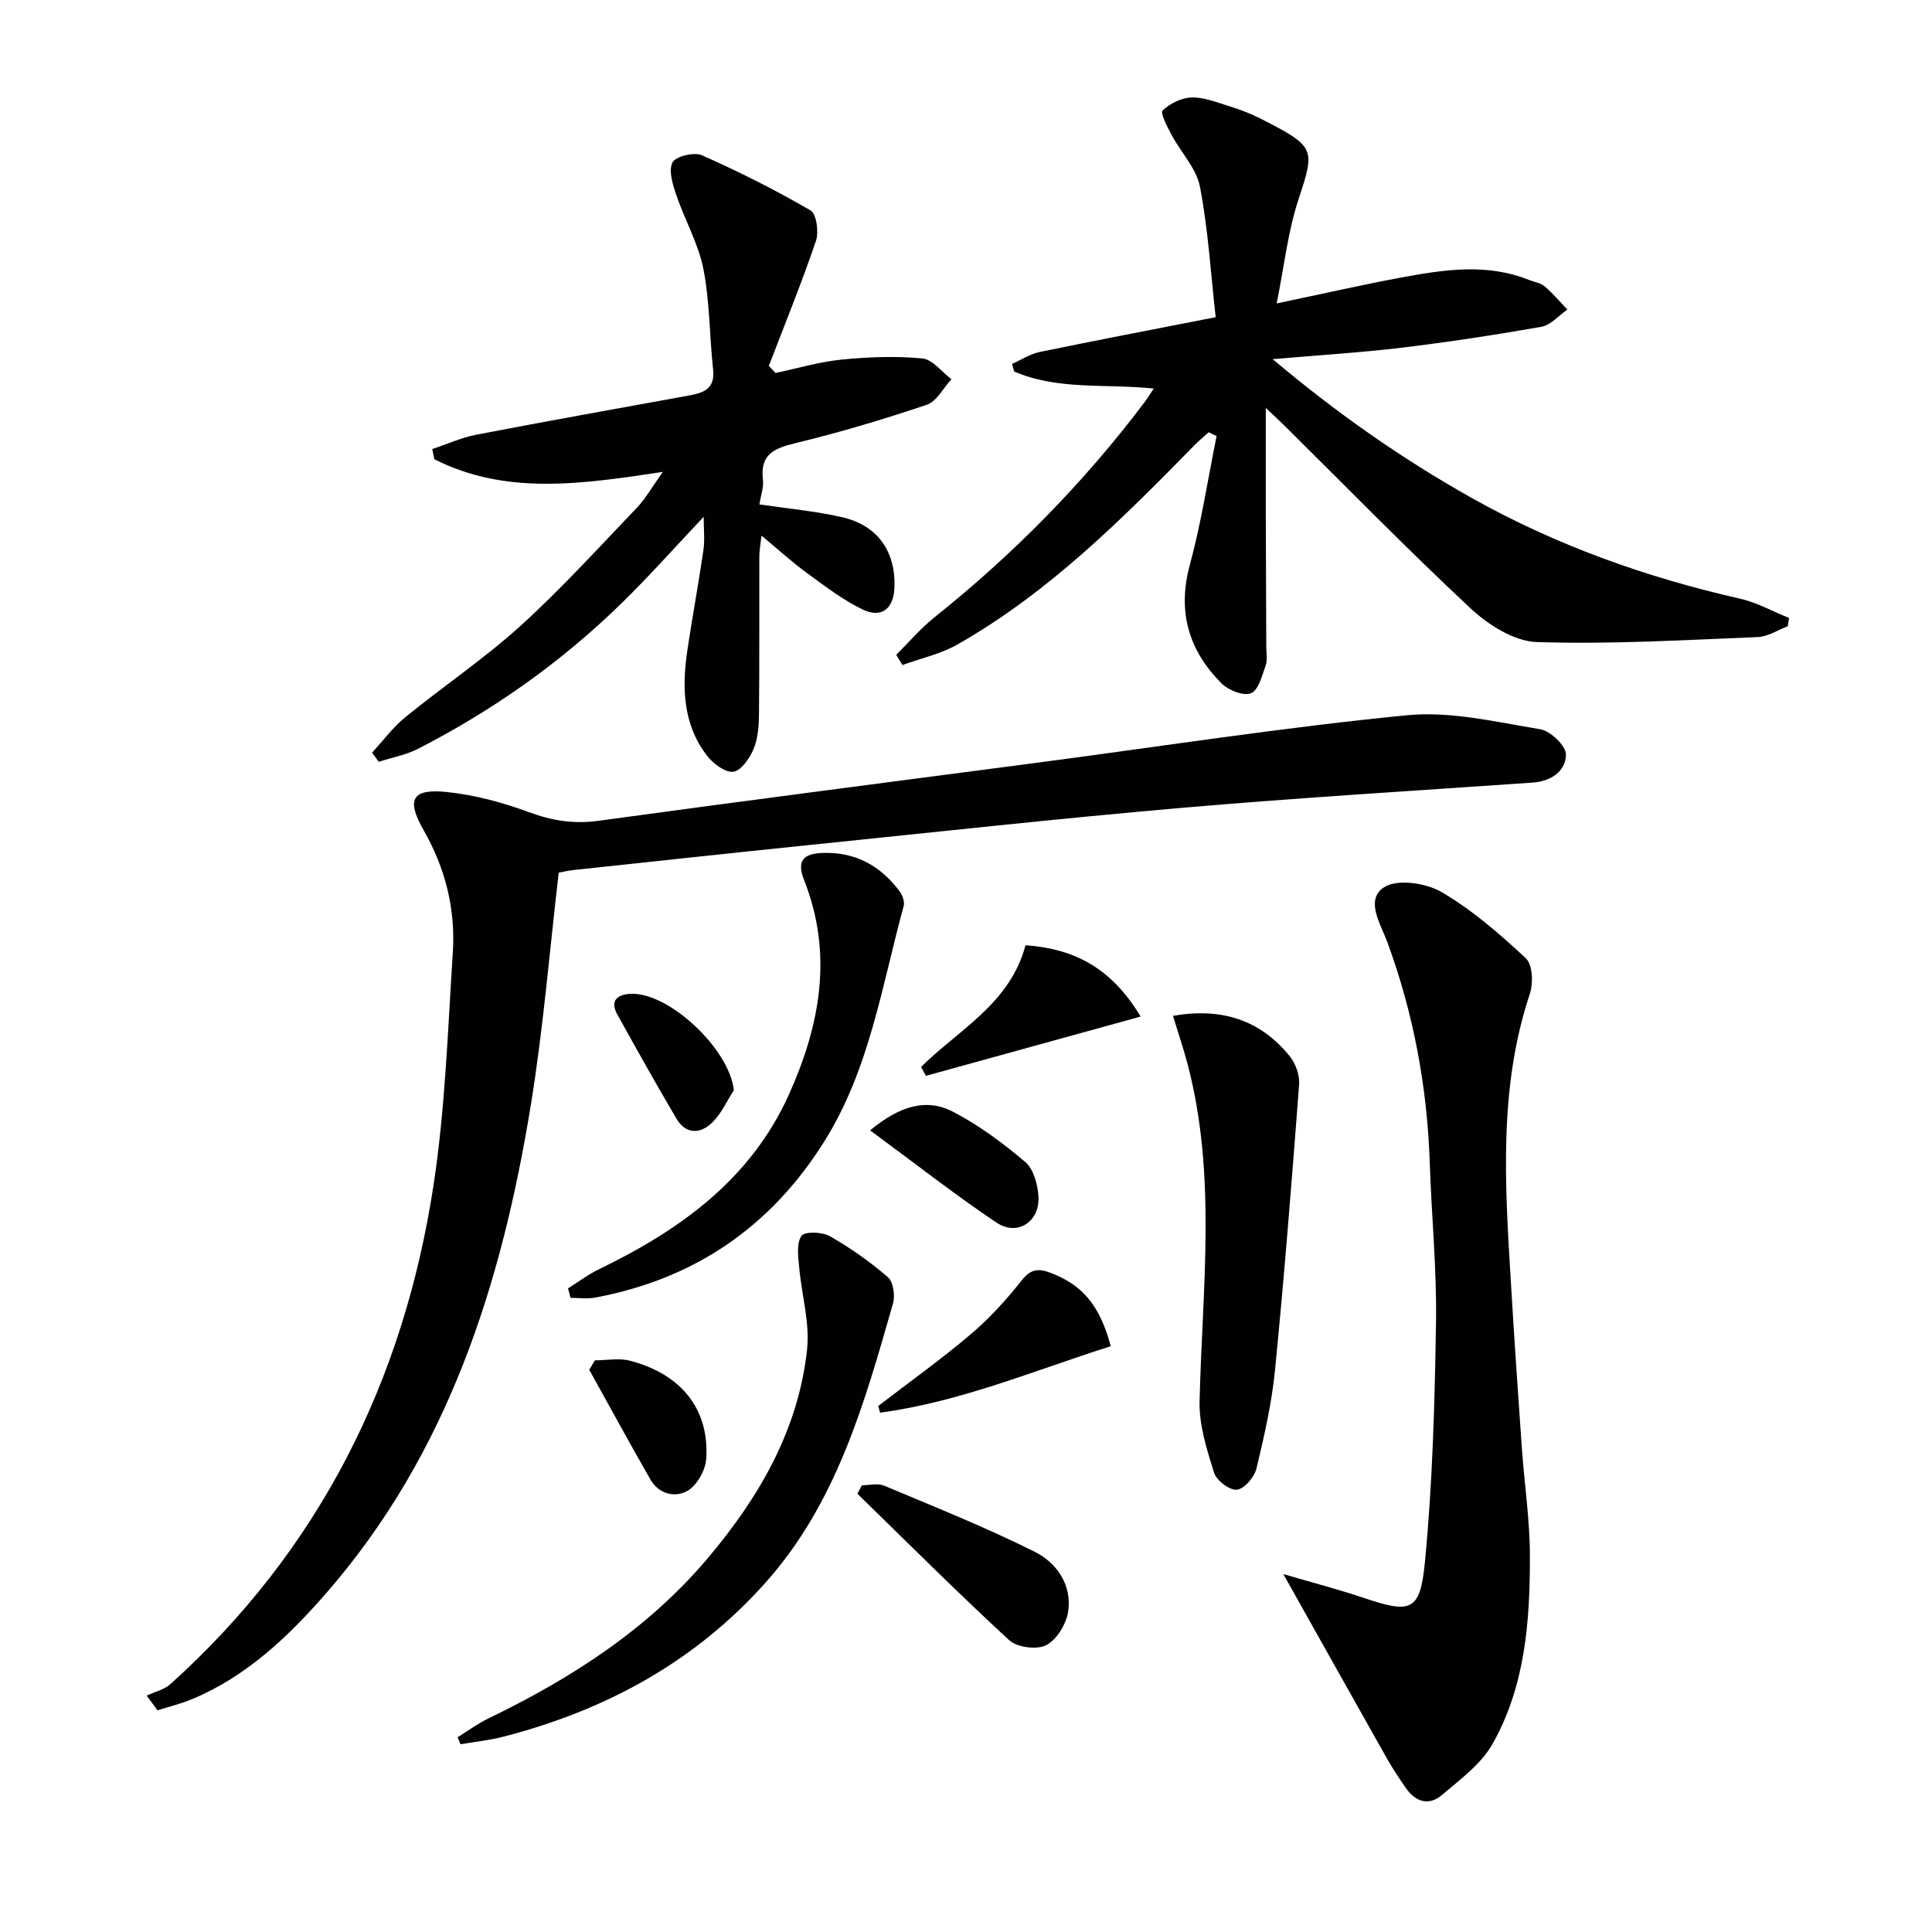
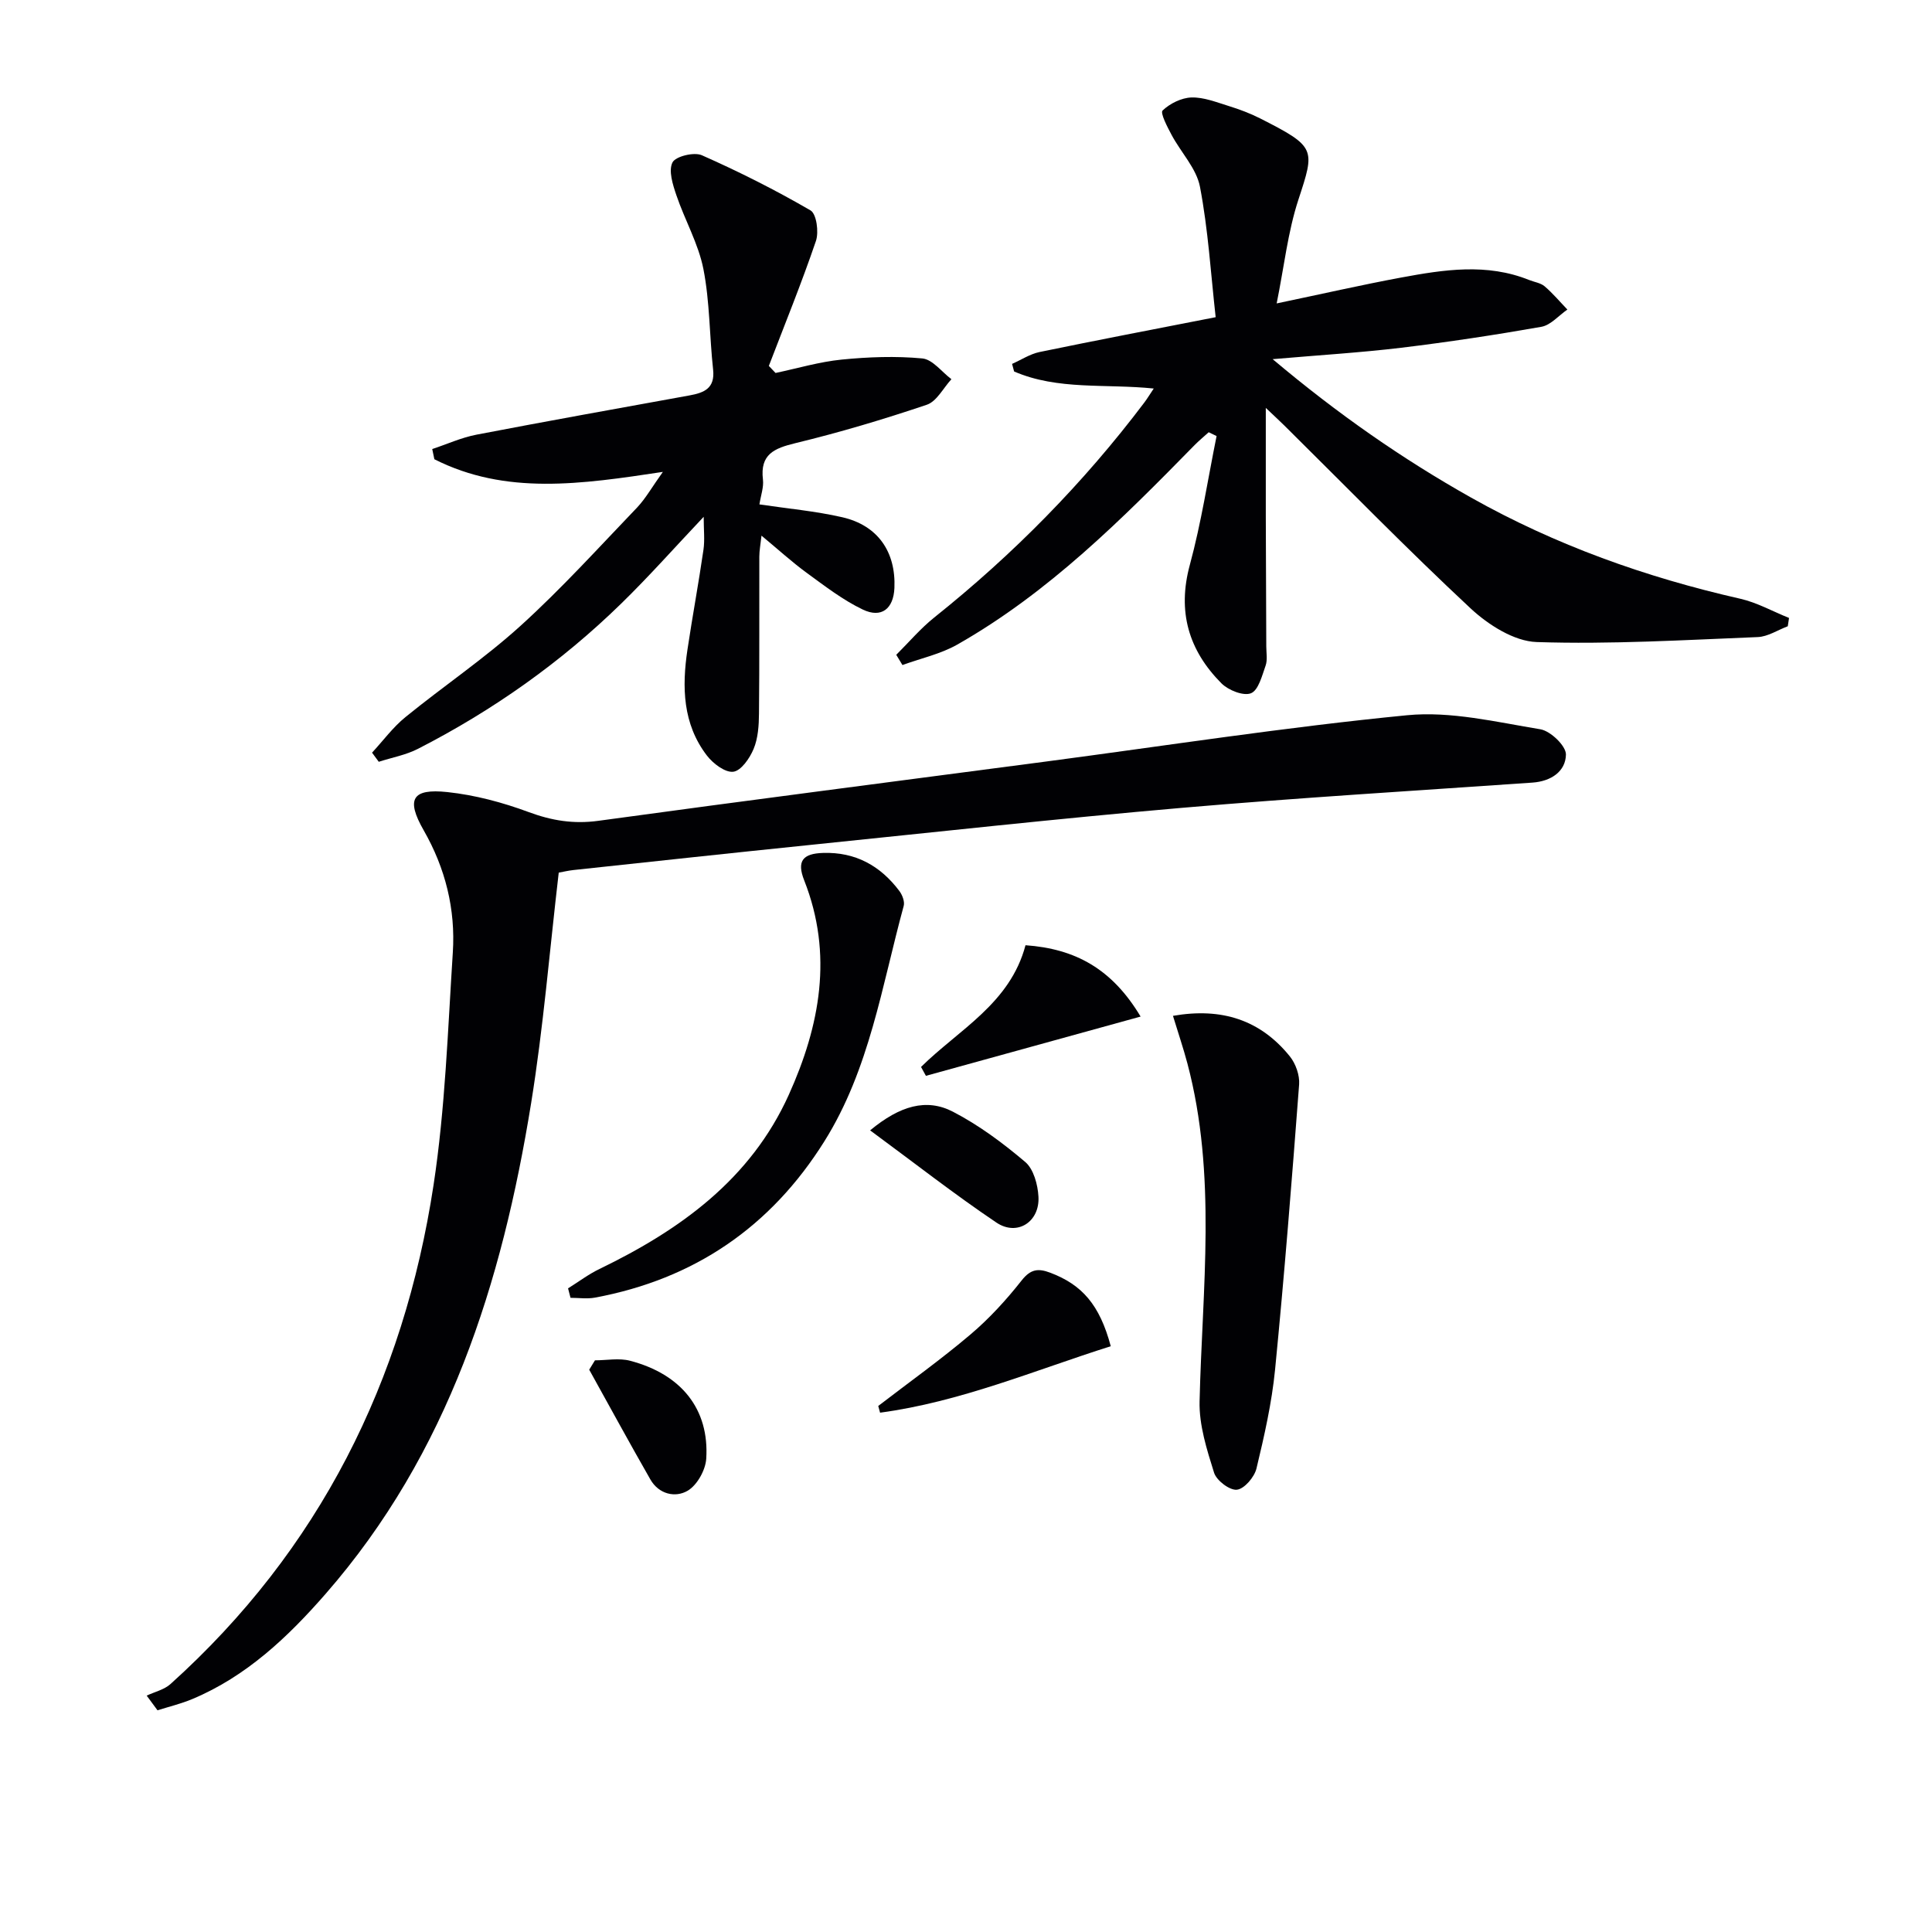
<svg xmlns="http://www.w3.org/2000/svg" enable-background="new 0 0 400 400" viewBox="0 0 400 400">
  <g fill="#010104">
    <path d="m30.37 351.06c1.65-.78 3.62-1.22 4.92-2.39 30.82-27.74 48.28-62.73 54.47-103.31 2.42-15.88 2.95-32.07 3.99-48.15.58-8.96-1.53-17.45-6.05-25.34-3.65-6.39-2.41-8.66 4.92-7.88 5.71.61 11.44 2.14 16.83 4.14 4.8 1.78 9.31 2.51 14.44 1.81 30.77-4.22 61.57-8.17 92.36-12.23 25.02-3.3 49.98-7.18 75.09-9.63 9.03-.88 18.45 1.41 27.58 2.91 2.1.35 5.32 3.44 5.29 5.23-.06 3.49-3.07 5.54-6.93 5.81-24.21 1.68-48.45 3.14-72.63 5.23-25.65 2.22-51.24 5.05-76.86 7.67-16.35 1.67-32.7 3.45-49.04 5.2-1.12.12-2.23.39-3.07.54-1.89 16.14-3.18 32.05-5.72 47.75-6.02 37.22-17.12 72.47-42.57 101.6-7.82 8.95-16.38 17.06-27.57 21.75-2.32.97-4.8 1.57-7.21 2.33-.74-1.02-1.49-2.03-2.24-3.04z" />
    <path d="m263.49 74.36c13.53 11.39 26.85 20.65 41.08 28.66 17.51 9.85 36.17 16.5 55.72 20.94 3.49.79 6.74 2.63 10.11 3.98-.09.57-.18 1.14-.26 1.72-2.08.78-4.13 2.16-6.23 2.24-15.25.61-30.52 1.53-45.75 1.03-4.68-.15-10.04-3.57-13.7-6.98-13.14-12.25-25.69-25.13-38.47-37.77-1-.99-2.04-1.94-3.92-3.73 0 8.22-.01 15.31 0 22.4.02 9 .07 17.99.1 26.99 0 1.33.28 2.78-.14 3.97-.74 2.09-1.49 5.11-3.03 5.72-1.56.62-4.68-.62-6.11-2.05-6.8-6.84-9.18-14.86-6.54-24.56 2.37-8.73 3.73-17.75 5.53-26.64-.54-.26-1.09-.53-1.63-.79-.97.88-1.99 1.72-2.91 2.65-15.04 15.35-30.23 30.56-49.12 41.3-3.48 1.98-7.57 2.86-11.38 4.25-.43-.71-.85-1.41-1.28-2.12 2.61-2.59 5.01-5.44 7.86-7.72 16.34-13.05 30.9-27.82 43.5-44.51.58-.77 1.08-1.6 1.95-2.9-9.97-1.03-19.86.39-28.91-3.53-.14-.52-.28-1.04-.42-1.57 1.9-.84 3.72-2.05 5.7-2.46 11.85-2.45 23.74-4.72 36.45-7.21-1.01-9.03-1.55-18.12-3.25-27-.73-3.81-3.95-7.12-5.88-10.75-.88-1.64-2.38-4.54-1.86-5.04 1.52-1.45 3.91-2.64 5.99-2.7 2.56-.07 5.18.99 7.71 1.77 2.22.69 4.42 1.51 6.49 2.56 11.63 5.91 11.38 6.29 7.93 16.83-2.19 6.68-2.95 13.83-4.5 21.48 9.33-1.95 17.5-3.82 25.73-5.35 8.85-1.64 17.76-3.04 26.54.5 1.08.43 2.38.6 3.21 1.31 1.7 1.45 3.15 3.19 4.71 4.81-1.79 1.23-3.44 3.22-5.38 3.57-9.63 1.7-19.32 3.16-29.03 4.34-8.35 1-16.77 1.51-26.61 2.36z" />
    <path d="m137.24 97.7c-16.93 2.56-32.53 4.86-47.31-2.62-.15-.7-.29-1.41-.44-2.11 3.06-1.01 6.04-2.38 9.18-2.98 14.67-2.82 29.37-5.45 44.07-8.12 3.02-.55 5.33-1.45 4.9-5.36-.76-6.93-.67-14.01-2.01-20.82-1.04-5.26-3.86-10.15-5.6-15.29-.74-2.18-1.66-5.06-.8-6.77.63-1.26 4.47-2.2 6.08-1.49 7.69 3.4 15.23 7.2 22.5 11.42 1.24.72 1.75 4.48 1.12 6.33-2.97 8.72-6.45 17.26-9.75 25.87.46.49.92.97 1.39 1.46 4.55-.96 9.07-2.31 13.67-2.77 5.54-.55 11.19-.76 16.71-.24 2.13.2 4.03 2.79 6.03 4.3-1.68 1.82-3.04 4.6-5.1 5.29-8.95 3.02-18.03 5.73-27.2 7.95-4.41 1.07-7.35 2.31-6.72 7.54.19 1.58-.44 3.26-.73 5.14 5.81.87 11.57 1.38 17.16 2.66 7.36 1.69 11.11 7.16 10.79 14.65-.19 4.28-2.66 6.32-6.55 4.46-4.12-1.97-7.84-4.85-11.57-7.57-3.07-2.24-5.89-4.82-9.4-7.73-.21 1.9-.45 3.12-.45 4.34-.03 10.83.04 21.67-.07 32.5-.02 2.46-.19 5.1-1.11 7.31-.8 1.93-2.59 4.53-4.21 4.73-1.69.21-4.2-1.7-5.47-3.36-5.01-6.54-5.18-14.18-4.02-21.92 1.03-6.89 2.31-13.75 3.31-20.65.3-2.05.05-4.18.05-6.85-5.95 6.29-11.3 12.33-17.06 17.95-12.47 12.17-26.58 22.14-42.08 30.08-2.51 1.29-5.41 1.81-8.13 2.69-.46-.63-.93-1.26-1.39-1.89 2.29-2.47 4.32-5.26 6.91-7.36 7.87-6.41 16.34-12.11 23.84-18.91 8.49-7.7 16.22-16.24 24.16-24.52 1.77-1.89 3.07-4.23 5.3-7.34z" />
-     <path d="m265.7 325.9c5.97 1.75 11.34 3.14 16.57 4.9 9.79 3.29 11.74 2.94 12.74-7.35 1.6-16.5 2.04-33.15 2.3-49.74.17-10.95-.93-21.91-1.29-32.87-.52-15.72-3.34-30.95-8.77-45.74-1.37-3.73-4.69-8.79-.7-11.4 2.7-1.77 8.67-.9 11.89.98 6.35 3.71 12.07 8.68 17.48 13.73 1.4 1.31 1.55 5.15.82 7.34-6.47 19.43-5.15 39.31-3.96 59.2.69 11.61 1.48 23.22 2.3 34.82.53 7.46 1.66 14.91 1.67 22.36.03 13.5-.96 27.05-7.82 39.07-2.35 4.11-6.64 7.22-10.36 10.41-2.81 2.4-5.56 1.41-7.58-1.53-1.31-1.92-2.62-3.85-3.76-5.86-6.93-12.27-13.8-24.56-21.53-38.32z" />
-     <path d="m94.74 359.68c2.12-1.31 4.15-2.82 6.38-3.9 17.23-8.32 33.09-18.53 45.54-33.32 10.55-12.53 18.63-26.45 20.43-43.01.61-5.59-1.14-11.43-1.64-17.17-.19-2.17-.58-4.89.48-6.4.67-.95 4.28-.85 5.85.04 4.26 2.43 8.34 5.3 12.05 8.51 1.13.97 1.52 3.82 1.05 5.46-5.89 20.58-11.62 41.23-26.4 57.79-14.66 16.43-33.07 26.38-54.12 31.85-2.94.77-6.01 1.08-9.01 1.6-.19-.47-.4-.96-.61-1.45z" />
    <path d="m242.85 210.32c10.11-1.77 18.11.86 24.19 8.38 1.22 1.51 2.07 3.92 1.93 5.83-1.49 19.69-3.05 39.38-4.98 59.04-.68 6.89-2.23 13.72-3.85 20.46-.43 1.79-2.51 4.23-4.05 4.4-1.49.17-4.22-1.9-4.73-3.52-1.5-4.79-3.12-9.86-3-14.78.55-23.38 3.61-46.82-2.52-69.95-.84-3.18-1.91-6.3-2.99-9.86z" />
    <path d="m117.61 266.74c2.17-1.35 4.23-2.92 6.52-4.02 16.7-8.08 31.29-18.57 39.18-36.05 6.45-14.3 9.24-29.06 3.19-44.4-1.57-3.98-.32-5.55 3.9-5.68 6.7-.22 11.88 2.65 15.81 7.89.61.82 1.14 2.2.89 3.09-4.53 16.56-7.07 33.82-16.43 48.74-11.1 17.72-26.94 28.53-47.5 32.35-1.63.3-3.37.04-5.05.04-.17-.65-.34-1.3-.51-1.96z" />
-     <path d="m178.45 307.51c1.53 0 3.27-.47 4.57.07 10.5 4.41 21.1 8.64 31.27 13.73 4.47 2.24 7.67 6.84 6.87 12.29-.38 2.59-2.33 5.84-4.52 7-1.93 1.02-6.06.49-7.69-1.01-10.71-9.86-21.01-20.17-31.44-30.33.32-.58.63-1.16.94-1.75z" />
    <path d="m181.83 291.09c6.4-4.92 12.99-9.62 19.14-14.84 3.89-3.3 7.4-7.15 10.56-11.16 1.85-2.35 3.42-2.53 5.91-1.59 6.59 2.49 10.24 6.64 12.53 15.22-15.79 5-31.15 11.53-47.76 13.76-.13-.47-.26-.93-.38-1.39z" />
    <path d="m212.32 195.7c10.32.73 17.92 4.89 23.83 14.77-15.19 4.19-29.82 8.23-44.45 12.27-.34-.61-.68-1.22-1.01-1.84 7.82-7.73 18.44-13.13 21.63-25.2z" />
    <path d="m180.15 234.03c6.18-5.12 11.67-6.69 17.13-3.87 5.37 2.78 10.36 6.49 14.99 10.42 1.73 1.47 2.59 4.68 2.73 7.16.31 5.22-4.39 8.27-8.69 5.39-8.75-5.89-17.08-12.42-26.16-19.1z" />
    <path d="m123.18 281.64c2.43 0 5-.51 7.27.09 10.65 2.79 16.42 10.05 15.77 20.28-.15 2.35-1.88 5.46-3.83 6.62-2.57 1.52-5.99.74-7.74-2.33-4.31-7.52-8.45-15.14-12.66-22.72.4-.65.79-1.29 1.19-1.94z" />
-     <path d="m151.93 225.73c-1.45 2.24-2.57 4.8-4.42 6.63-2.48 2.45-5.49 2.58-7.48-.79-4.19-7.11-8.22-14.31-12.22-21.53-1.48-2.67-.25-4.07 2.56-4.27 7.92-.58 20.7 11.42 21.56 19.96z" />
  </g>
</svg>